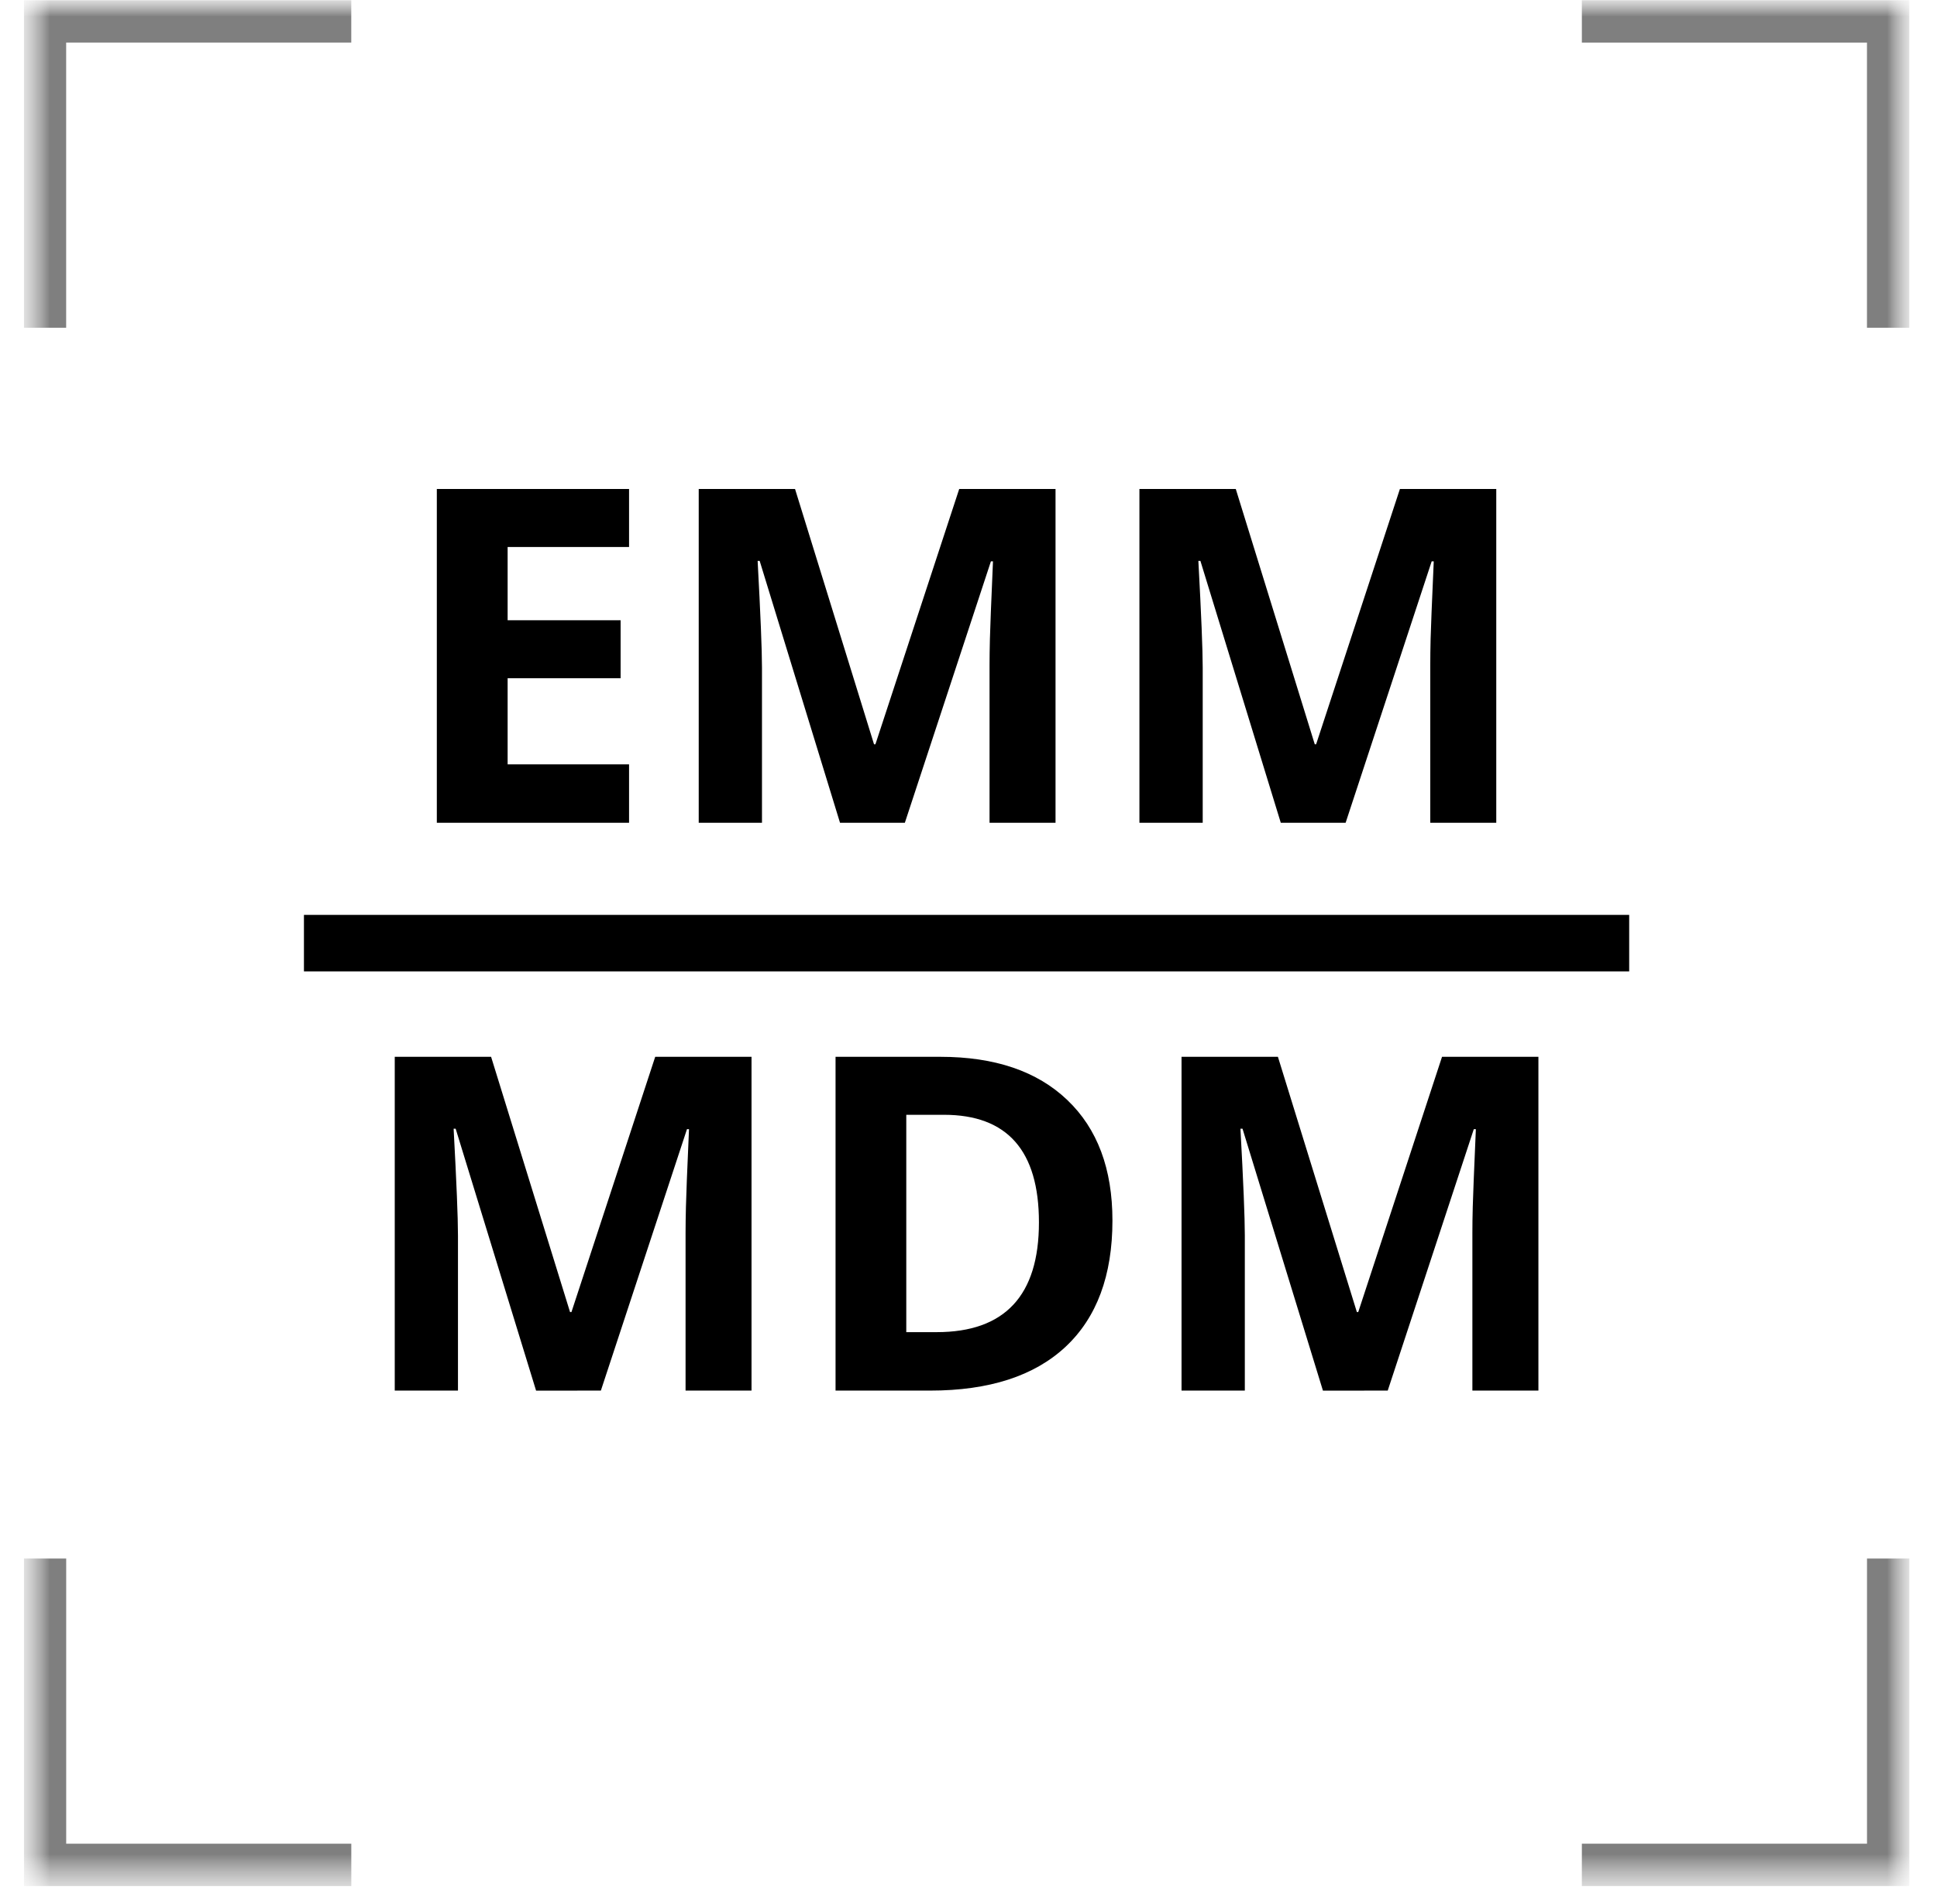
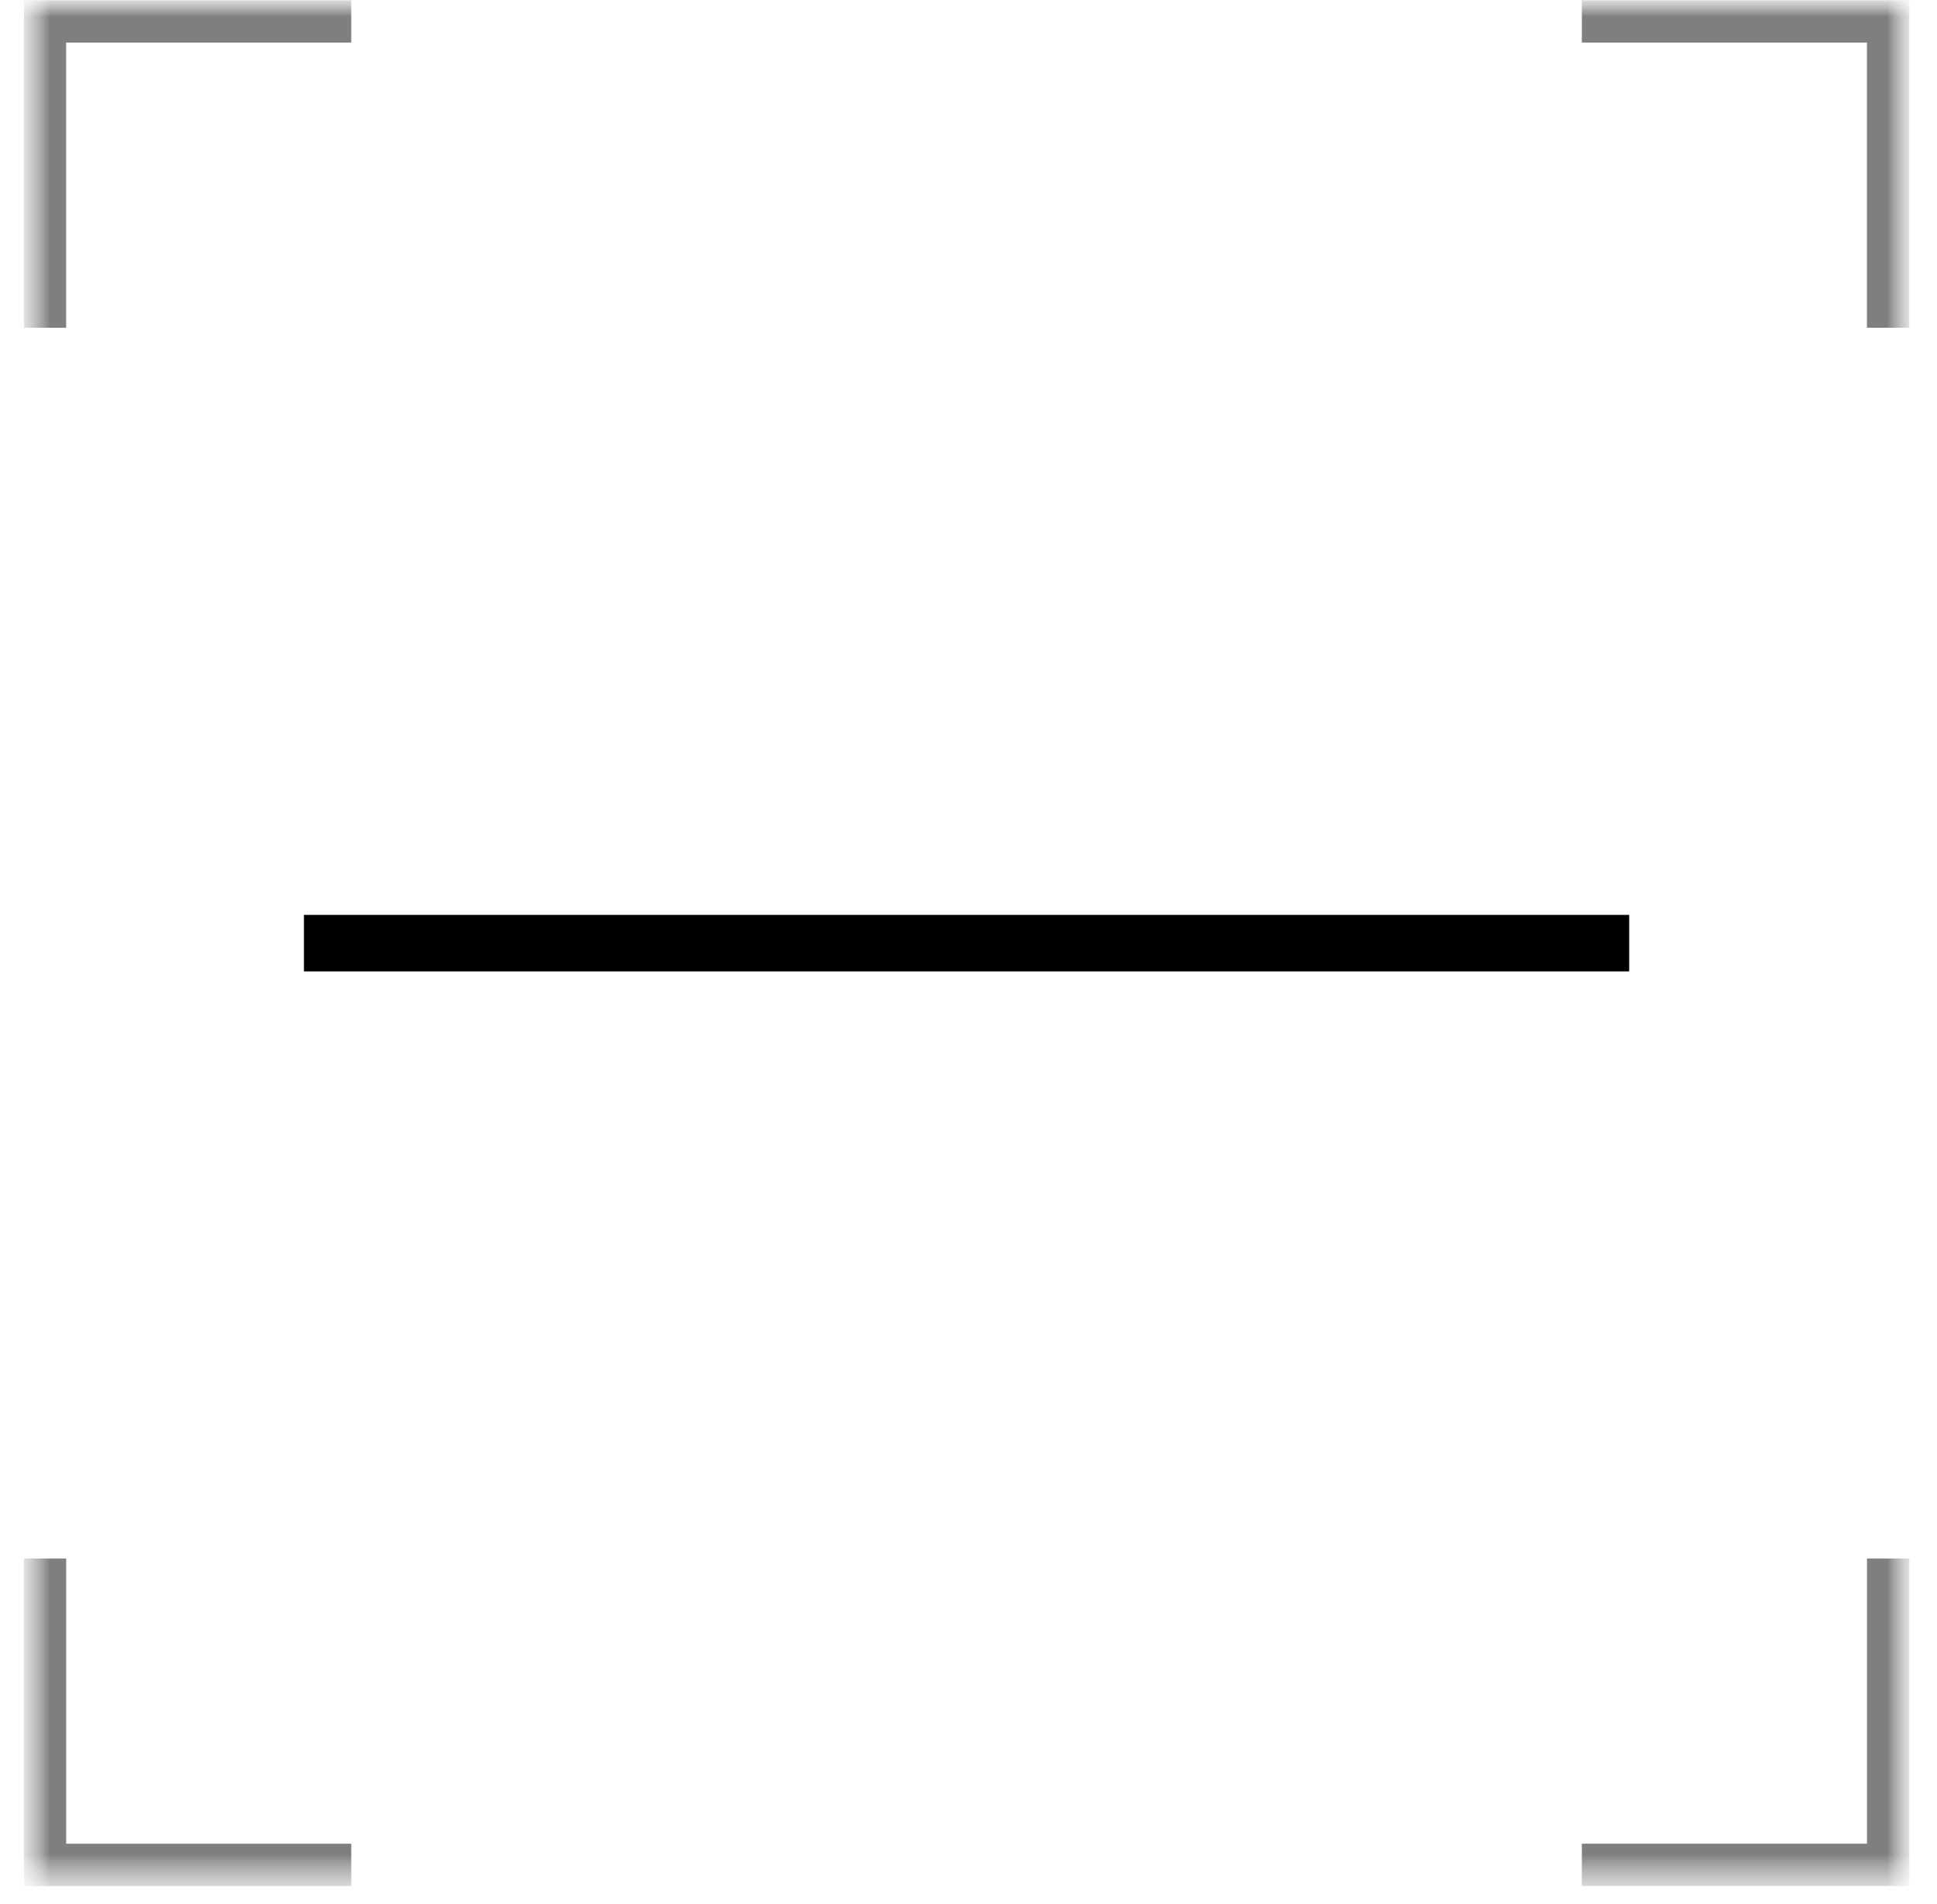
<svg xmlns="http://www.w3.org/2000/svg" width="58" height="57" viewBox="0 0 58 57" fill="none">
  <g clip-path="url(#clip0_1_192)">
    <mask id="mask0_1_192" style="mask-type:luminance" maskUnits="userSpaceOnUse" x="0" y="0" width="58" height="57">
      <path d="M57.178 0H0.707V56.472H57.178V0Z" fill="white" />
    </mask>
    <g mask="url(#mask0_1_192)">
      <mask id="mask1_1_192" style="mask-type:luminance" maskUnits="userSpaceOnUse" x="0" y="-1" width="58" height="58">
        <path d="M57.288 -0.109H0.597V56.581H57.288V-0.109Z" fill="white" />
      </mask>
      <g mask="url(#mask1_1_192)">
        <path d="M10.518 0.641H1.347V9.812" stroke="black" stroke-opacity="0.5" stroke-width="1.268" stroke-miterlimit="10" />
      </g>
      <mask id="mask2_1_192" style="mask-type:luminance" maskUnits="userSpaceOnUse" x="0" y="-1" width="58" height="58">
        <path d="M57.288 -0.109H0.597V56.581H57.288V-0.109Z" fill="white" />
      </mask>
      <g mask="url(#mask2_1_192)">
        <path d="M56.537 9.812V0.641H47.366" stroke="black" stroke-opacity="0.5" stroke-width="1.268" stroke-miterlimit="10" />
      </g>
      <mask id="mask3_1_192" style="mask-type:luminance" maskUnits="userSpaceOnUse" x="0" y="-1" width="58" height="58">
        <path d="M57.288 -0.109H0.597V56.581H57.288V-0.109Z" fill="white" />
      </mask>
      <g mask="url(#mask3_1_192)">
        <path d="M47.366 55.831H56.538V46.66" stroke="black" stroke-opacity="0.5" stroke-width="1.268" stroke-miterlimit="10" />
      </g>
      <mask id="mask4_1_192" style="mask-type:luminance" maskUnits="userSpaceOnUse" x="0" y="-1" width="58" height="58">
-         <path d="M57.288 -0.109H0.597V56.581H57.288V-0.109Z" fill="white" />
+         <path d="M57.288 -0.109H0.597V56.581H57.288Z" fill="white" />
      </mask>
      <g mask="url(#mask4_1_192)">
        <path d="M1.348 46.66V55.831H10.519" stroke="black" stroke-opacity="0.5" stroke-width="1.268" stroke-miterlimit="10" />
      </g>
      <mask id="mask5_1_192" style="mask-type:luminance" maskUnits="userSpaceOnUse" x="0" y="-1" width="58" height="58">
-         <path d="M57.288 -0.109H0.597V56.581H57.288V-0.109Z" fill="white" />
-       </mask>
+         </mask>
      <g mask="url(#mask5_1_192)">
        <path d="M41.553 41.632L44.13 33.806H44.192C44.136 35.064 44.107 35.838 44.099 36.13C44.091 36.422 44.088 36.679 44.088 36.903V41.632H46.065V31.639H43.179L40.67 39.281H40.629L38.265 31.639H35.379V41.632H37.274V36.985C37.274 36.452 37.23 35.387 37.143 33.792H37.205L39.613 41.633L41.553 41.632ZM28.046 39.882H27.137V33.375H28.265C30.16 33.375 31.109 34.448 31.109 36.595C31.11 38.786 30.087 39.882 28.046 39.882ZM31.957 32.931C31.055 32.07 29.787 31.639 28.156 31.639H25.019V41.632H27.849C29.617 41.632 30.969 41.195 31.907 40.32C32.842 39.445 33.31 38.184 33.31 36.54C33.31 34.994 32.86 33.791 31.957 32.931ZM17.992 41.632L20.57 33.806H20.631C20.575 35.064 20.545 35.838 20.539 36.13C20.532 36.422 20.528 36.679 20.528 36.903V41.632H22.503V31.639H19.619L17.111 39.281H17.069L14.705 31.639H11.82V41.632H13.713V36.985C13.713 36.452 13.669 35.387 13.583 33.792H13.644L16.052 41.633L17.992 41.632Z" fill="black" />
      </g>
      <mask id="mask6_1_192" style="mask-type:luminance" maskUnits="userSpaceOnUse" x="0" y="-1" width="58" height="58">
        <path d="M57.288 -0.109H0.597V56.581H57.288V-0.109Z" fill="white" />
      </mask>
      <g mask="url(#mask6_1_192)">
-         <path d="M40.292 24.633L42.869 16.806H42.931C42.874 18.064 42.845 18.838 42.837 19.131C42.83 19.422 42.827 19.679 42.827 19.902V24.633H44.803V14.639H41.918L39.409 22.282H39.368L37.003 14.639H34.118V24.633H36.013V19.985C36.013 19.451 35.969 18.387 35.883 16.792H35.944L38.351 24.633H40.292ZM27.094 24.633L29.671 16.806H29.733C29.678 18.064 29.648 18.838 29.641 19.131C29.634 19.422 29.63 19.679 29.63 19.902V24.633H31.606V14.639H28.722L26.213 22.282H26.171L23.806 14.639H20.922V24.633H22.816V19.985C22.816 19.451 22.772 18.387 22.686 16.792H22.747L25.153 24.633H27.094ZM18.836 22.883H15.2V20.305H18.583V18.57H15.2V16.376H18.836V14.639H13.08V24.633H18.836V22.883Z" fill="black" />
-       </g>
+         </g>
      <path d="M48.783 28.236H9.101" stroke="black" stroke-width="1.692" stroke-miterlimit="10" />
    </g>
  </g>
  <defs>
    <clipPath id="clip0_1_192">
      <rect width="57" height="57" fill="white" transform="translate(0.707)" />
    </clipPath>
  </defs>
</svg>